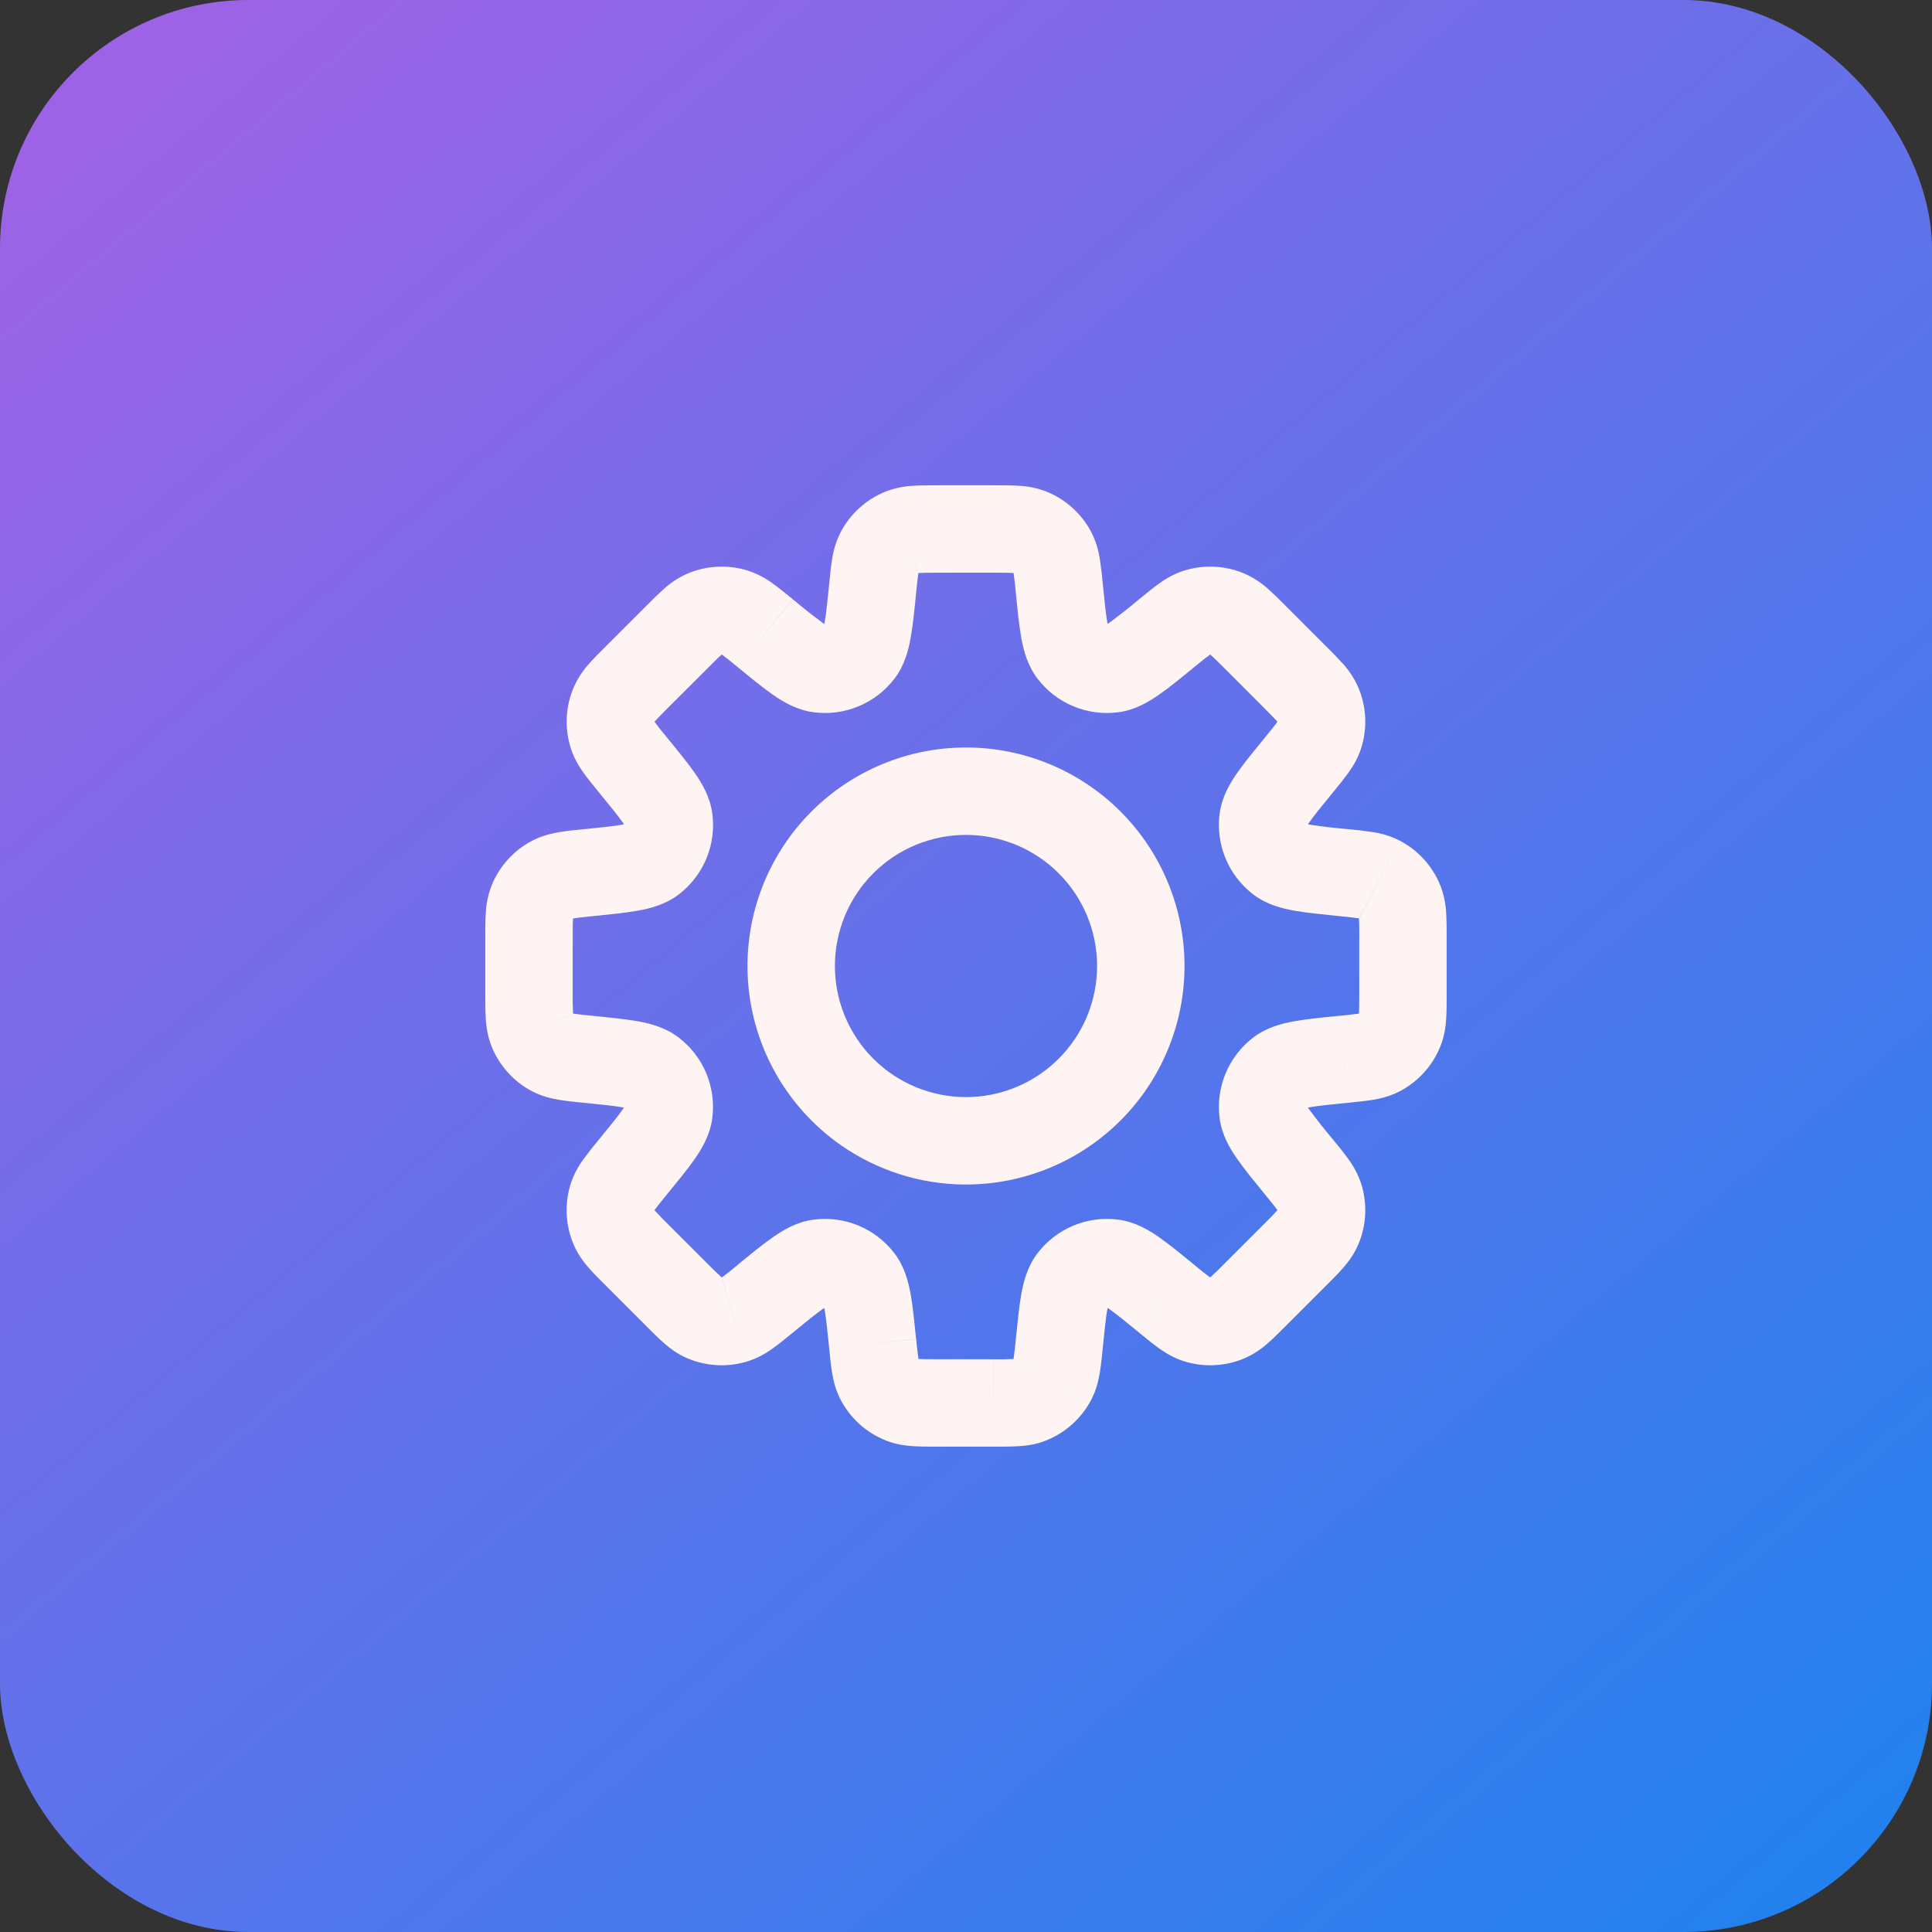
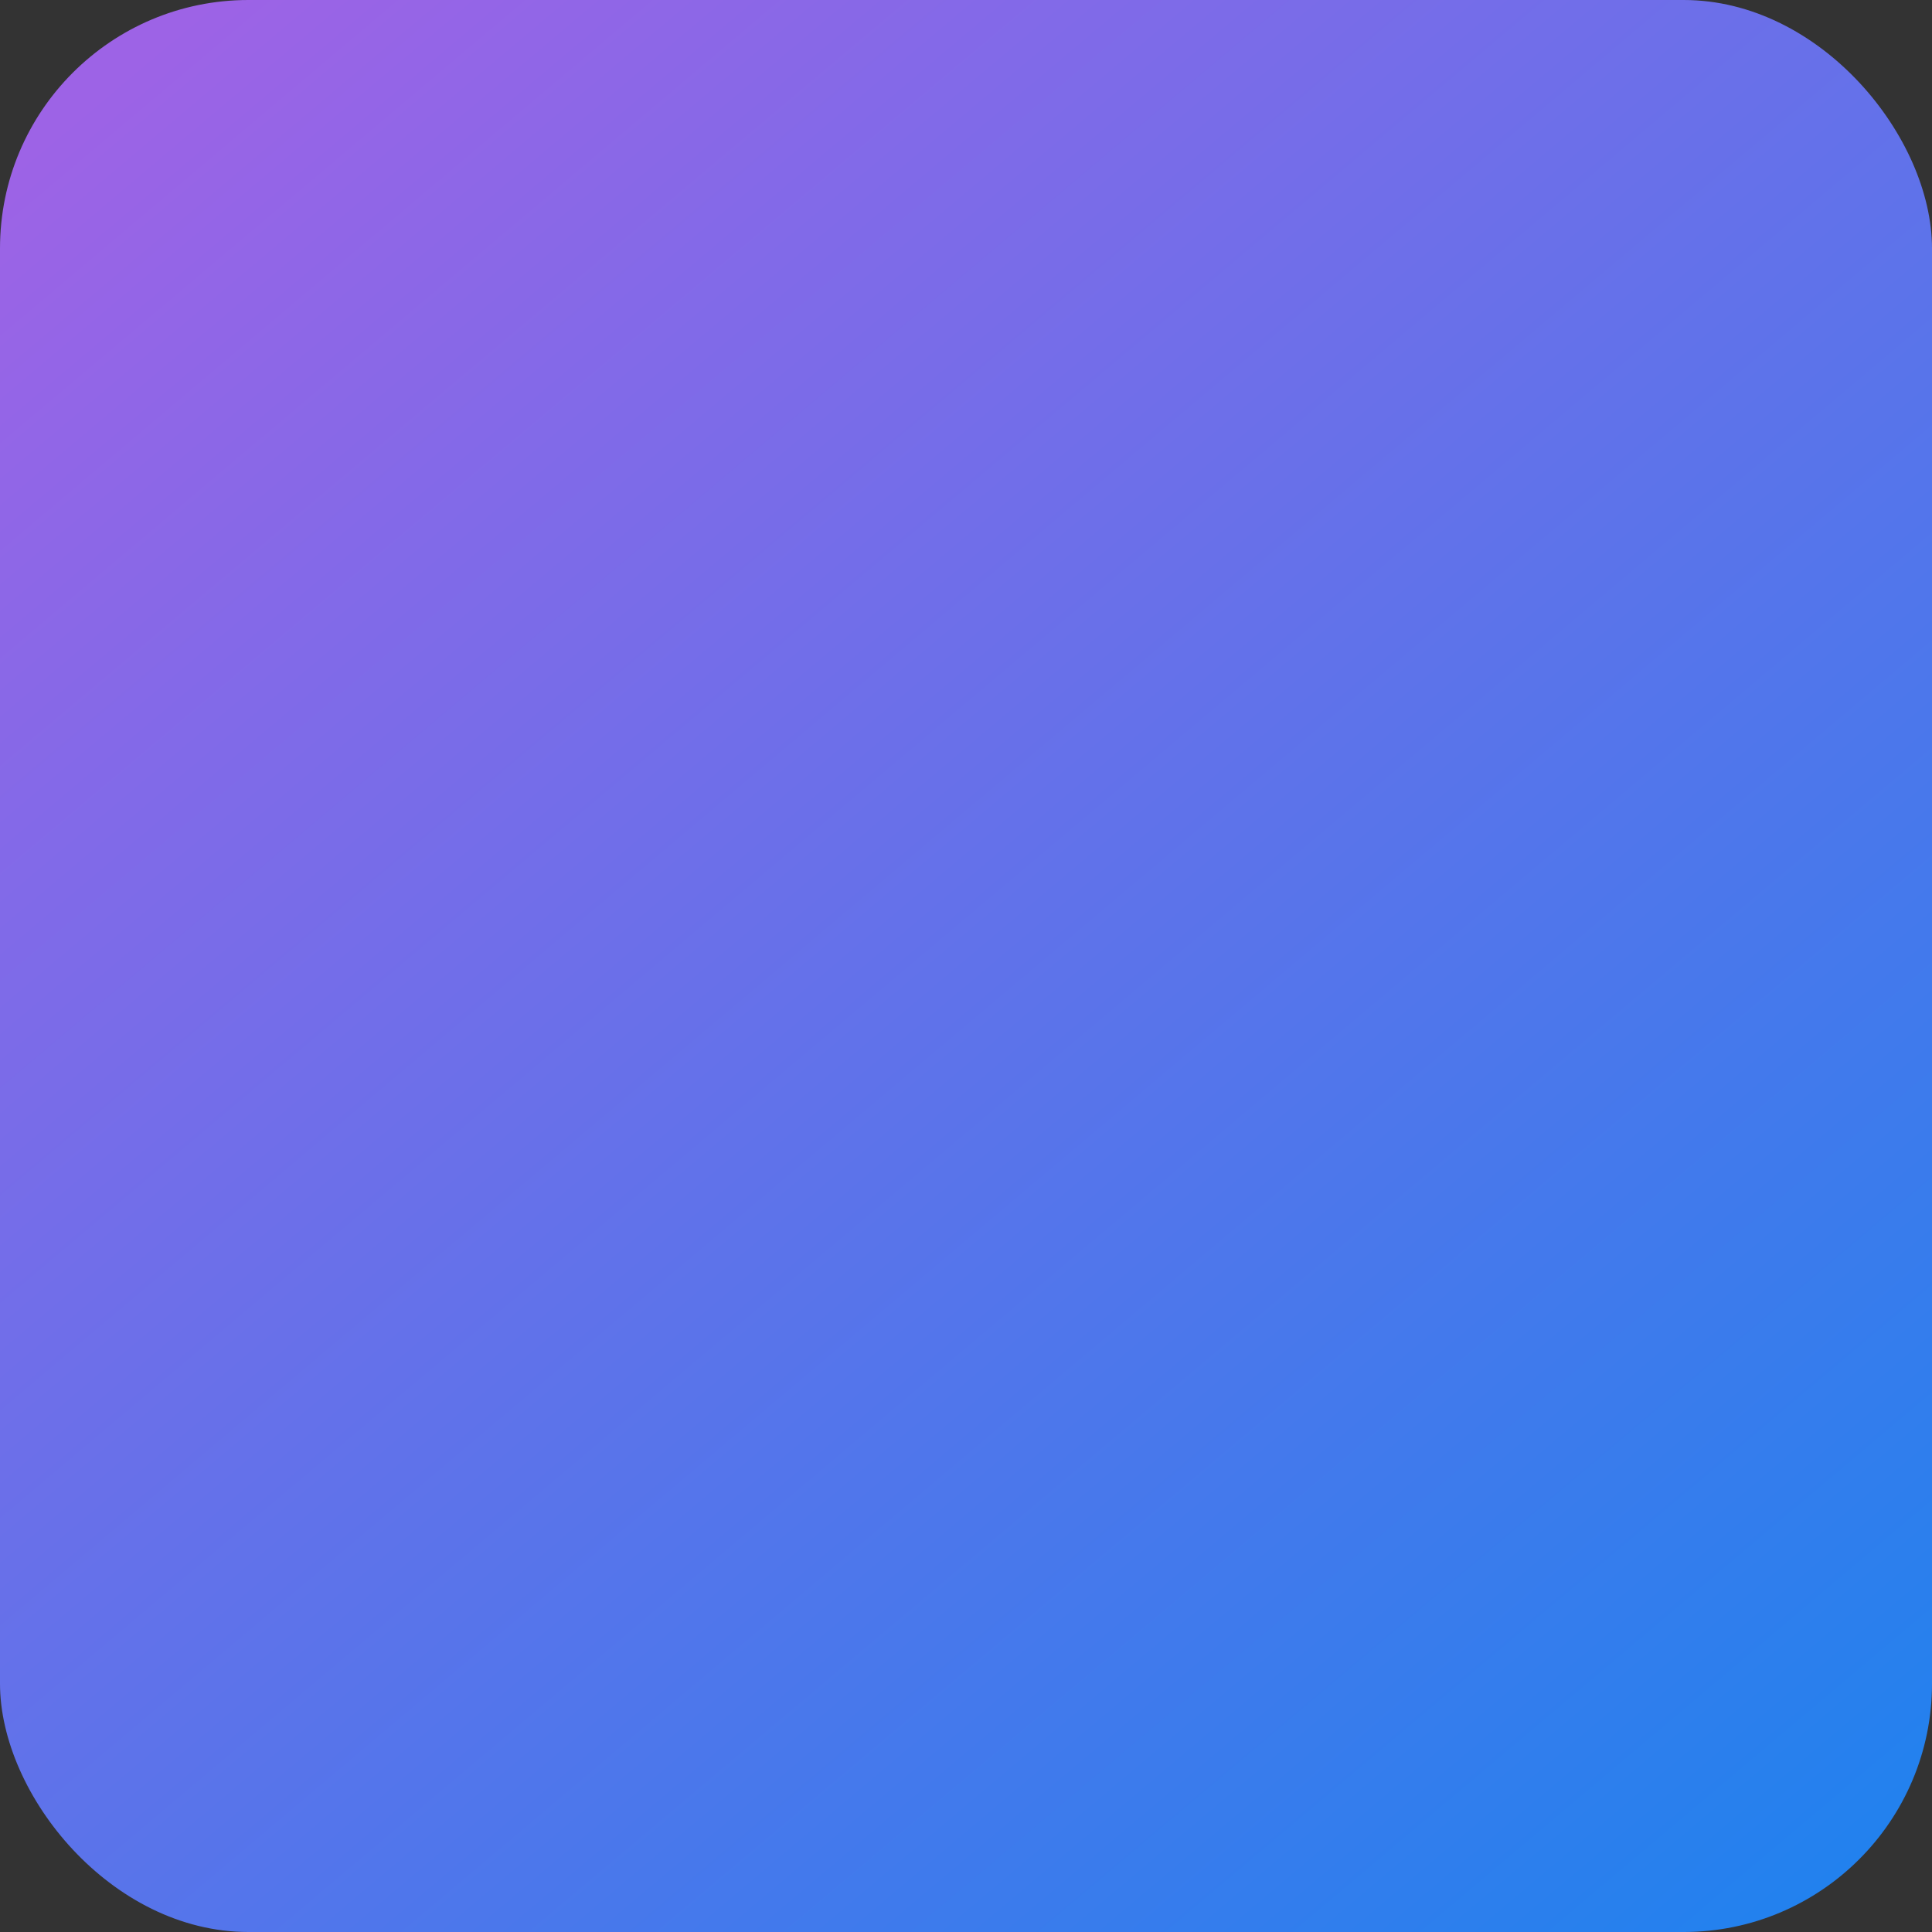
<svg xmlns="http://www.w3.org/2000/svg" width="70" height="70" viewBox="0 0 70 70" fill="none">
  <rect x="0" y="0" width="70" height="70" fill="#333333" stroke="none" />
  <rect width="70" height="70" rx="9" fill="url(#paint0_linear_799_2925)" />
-   <path d="M48.677 38.382L48.52 36.806L48.468 36.811L48.417 36.821L48.677 38.382ZM48.677 38.382L48.835 39.957L48.887 39.953L48.938 39.945L48.677 38.382ZM42.28 47.062L43.282 45.836L43.27 45.827L42.28 47.062ZM42.28 47.062L41.278 48.287L41.291 48.298L42.28 47.062ZM27.72 47.062L26.718 45.838L26.692 45.858L26.669 45.879L27.72 47.062ZM27.72 47.062L28.722 48.289L28.747 48.268L28.771 48.246L27.72 47.062ZM21.322 31.618V30.035H21.242L21.165 30.043L21.322 31.618ZM21.322 31.618V33.201H21.401L21.48 33.193L21.322 31.618ZM39.957 21.163C39.931 20.859 39.894 20.555 39.848 20.253C39.799 19.92 39.698 19.597 39.547 19.297L36.734 20.75C36.697 20.679 36.705 20.653 36.726 20.779C36.749 20.919 36.77 21.116 36.806 21.48L39.957 21.163ZM40.108 22.667C40.208 22.797 40.174 22.856 40.119 22.547C40.067 22.253 40.025 21.839 39.957 21.163L36.805 21.478C36.868 22.102 36.922 22.663 37.003 23.109C37.081 23.537 37.217 24.099 37.589 24.586L40.108 22.667ZM40.108 22.667L37.589 24.586C37.928 25.031 38.378 25.378 38.895 25.592C39.411 25.806 39.975 25.88 40.529 25.805L40.108 22.667ZM41.276 21.709C40.921 22.009 40.556 22.297 40.182 22.572C39.924 22.751 39.945 22.688 40.108 22.667L40.529 25.805C41.137 25.723 41.631 25.422 41.989 25.172C42.361 24.916 42.796 24.558 43.281 24.16L41.276 21.709ZM42.885 20.68C42.566 20.786 42.266 20.942 41.997 21.143C41.775 21.301 41.526 21.505 41.276 21.709L43.281 24.16C43.564 23.929 43.718 23.804 43.835 23.722C43.938 23.648 43.924 23.673 43.849 23.697L42.885 20.68ZM45.108 20.791C44.405 20.486 43.615 20.447 42.885 20.68L43.849 23.697L45.108 20.791ZM46.606 21.976C46.393 21.756 46.172 21.544 45.946 21.339C45.697 21.113 45.413 20.928 45.106 20.791L43.849 23.697C43.776 23.665 43.765 23.64 43.86 23.724C43.968 23.819 44.109 23.956 44.367 24.214L46.606 21.976ZM48.021 23.391L46.606 21.976L44.367 24.214L45.782 25.63L48.021 23.391ZM49.206 24.889C49.069 24.582 48.884 24.299 48.658 24.05C48.453 23.823 48.24 23.604 48.021 23.391L45.782 25.631C46.041 25.89 46.178 26.03 46.273 26.138C46.357 26.233 46.332 26.222 46.3 26.149L49.206 24.889ZM49.316 27.112C49.55 26.382 49.51 25.592 49.206 24.889L46.3 26.149L49.316 27.112ZM48.287 28.721C48.484 28.486 48.673 28.246 48.854 28C49.022 27.766 49.202 27.474 49.316 27.112L46.3 26.149C46.324 26.075 46.348 26.059 46.275 26.163C46.193 26.279 46.069 26.433 45.836 26.716L48.287 28.721ZM47.329 29.89C47.309 30.054 47.245 30.073 47.424 29.814C47.594 29.569 47.857 29.246 48.287 28.721L45.836 26.716C45.441 27.201 45.081 27.636 44.823 28.008C44.574 28.366 44.273 28.86 44.191 29.468L47.329 29.89ZM47.329 29.89L44.191 29.468C44.117 30.022 44.19 30.586 44.404 31.102C44.619 31.619 44.966 32.069 45.41 32.408L47.329 29.89ZM48.834 30.041C48.37 30.002 47.909 29.948 47.45 29.878C47.141 29.823 47.2 29.791 47.329 29.89L45.41 32.408C45.898 32.78 46.459 32.916 46.889 32.994C47.334 33.073 47.895 33.128 48.518 33.192L48.834 30.041ZM50.7 30.45C50.4 30.299 50.077 30.198 49.744 30.149C49.442 30.103 49.138 30.067 48.834 30.041L48.518 33.192C48.753 33.212 48.987 33.239 49.22 33.271C49.346 33.293 49.32 33.301 49.248 33.265L50.7 30.45ZM52.193 32.101C51.912 31.388 51.382 30.801 50.7 30.45L49.25 33.268L52.193 32.101ZM52.415 33.998C52.415 33.675 52.415 33.353 52.398 33.081C52.382 32.745 52.312 32.413 52.192 32.099L49.25 33.268C49.221 33.193 49.231 33.168 49.24 33.295C49.25 33.437 49.25 33.635 49.25 34.001L52.415 33.998ZM52.415 35.999V33.998H49.248V35.999H52.415ZM52.193 37.896C52.333 37.543 52.379 37.204 52.398 36.914C52.415 36.643 52.415 36.322 52.415 35.999H49.248C49.248 36.365 49.248 36.563 49.239 36.705C49.229 36.832 49.22 36.806 49.248 36.732L52.193 37.896ZM50.7 39.547C51.382 39.196 51.912 38.609 52.193 37.896L49.25 36.734L50.7 39.547ZM48.834 39.956C49.157 39.924 49.475 39.892 49.744 39.848C50.029 39.801 50.361 39.721 50.7 39.547L49.25 36.734C49.32 36.697 49.346 36.705 49.221 36.726C48.988 36.759 48.755 36.786 48.52 36.806L48.834 39.956ZM47.331 40.106C47.2 40.206 47.141 40.174 47.45 40.119C47.744 40.067 48.157 40.024 48.834 39.956L48.518 36.805C47.896 36.868 47.334 36.922 46.889 37.003C46.46 37.081 45.898 37.217 45.41 37.589L47.331 40.106ZM47.331 40.106L45.41 37.589C44.966 37.928 44.619 38.378 44.404 38.895C44.19 39.411 44.117 39.975 44.191 40.529L47.331 40.106ZM48.287 41.275C47.987 40.92 47.7 40.556 47.424 40.182C47.245 39.924 47.31 39.943 47.331 40.106L44.191 40.529C44.273 41.137 44.574 41.631 44.825 41.989C45.083 42.361 45.441 42.796 45.836 43.281L48.287 41.275ZM49.316 42.883C49.21 42.565 49.054 42.266 48.854 41.997C48.696 41.773 48.492 41.526 48.287 41.275L45.836 43.281C46.067 43.564 46.193 43.716 46.275 43.833C46.349 43.936 46.325 43.924 46.3 43.849L49.316 42.883ZM49.206 45.108C49.511 44.404 49.55 43.614 49.316 42.883L46.3 43.849L49.206 45.108ZM48.021 46.606C48.251 46.376 48.477 46.151 48.658 45.946C48.848 45.727 49.054 45.456 49.206 45.106L46.3 43.848C46.332 43.775 46.357 43.765 46.273 43.86C46.178 43.968 46.041 44.107 45.782 44.367L48.021 46.606ZM46.606 48.02L48.021 46.606L45.782 44.367L44.367 45.781L46.606 48.02ZM45.108 49.206C45.415 49.068 45.698 48.883 45.947 48.656C46.151 48.477 46.378 48.249 46.606 48.02L44.367 45.781C44.203 45.949 44.034 46.113 43.86 46.272C43.765 46.357 43.776 46.332 43.849 46.3L45.108 49.206ZM42.885 49.316C43.615 49.55 44.405 49.51 45.108 49.206L43.849 46.3L42.885 49.316ZM41.276 48.287C41.526 48.492 41.773 48.696 41.997 48.854C42.231 49.02 42.522 49.201 42.885 49.316L43.849 46.3C43.924 46.324 43.938 46.348 43.833 46.275C43.645 46.134 43.461 45.988 43.281 45.836L41.276 48.287ZM40.108 47.331C39.945 47.307 39.924 47.244 40.182 47.423C40.428 47.594 40.749 47.855 41.275 48.286L43.281 45.836C42.796 45.439 42.361 45.081 41.989 44.823C41.631 44.573 41.137 44.273 40.529 44.191L40.108 47.331ZM40.108 47.331L40.529 44.191C39.975 44.117 39.411 44.19 38.895 44.404C38.378 44.619 37.928 44.966 37.589 45.41L40.108 47.331ZM39.956 48.834C40.024 48.157 40.067 47.743 40.119 47.45C40.174 47.141 40.206 47.198 40.106 47.329L37.589 45.409C37.217 45.897 37.081 46.459 37.003 46.888C36.924 47.334 36.87 47.895 36.806 48.518L39.956 48.834ZM39.546 50.7C39.72 50.361 39.799 50.029 39.846 49.744C39.894 49.475 39.922 49.157 39.956 48.834L36.806 48.518C36.786 48.754 36.758 48.986 36.724 49.22C36.704 49.346 36.696 49.32 36.732 49.248L39.546 50.7ZM37.897 52.193C38.609 51.911 39.195 51.381 39.546 50.7L36.734 49.25L37.897 52.193ZM35.997 52.415C36.322 52.415 36.643 52.415 36.916 52.398C37.204 52.379 37.543 52.336 37.897 52.193L36.734 49.25C36.808 49.221 36.834 49.231 36.707 49.24C36.471 49.25 36.236 49.253 36.001 49.25L35.997 52.415ZM33.998 52.415H35.997L35.999 49.248H33.998V52.415ZM32.101 52.193C32.454 52.333 32.793 52.379 33.083 52.398C33.353 52.415 33.675 52.415 33.998 52.415V49.248C33.632 49.248 33.434 49.248 33.291 49.239C33.165 49.229 33.19 49.22 33.265 49.248L32.101 52.193ZM30.45 50.7C30.801 51.382 31.388 51.912 32.101 52.193L33.265 49.248L30.45 50.7ZM30.041 48.834C30.073 49.157 30.104 49.475 30.149 49.744C30.196 50.029 30.275 50.361 30.45 50.7L33.268 49.25C33.304 49.32 33.296 49.346 33.276 49.221C33.242 48.988 33.215 48.755 33.195 48.52L30.041 48.834ZM29.89 47.329C29.791 47.2 29.823 47.139 29.878 47.45C29.93 47.743 29.973 48.157 30.041 48.834L33.192 48.518C33.128 47.895 33.075 47.334 32.994 46.888C32.916 46.46 32.78 45.898 32.408 45.41L29.89 47.329ZM29.89 47.329L32.408 45.41C32.069 44.966 31.619 44.619 31.102 44.404C30.586 44.19 30.022 44.117 29.468 44.191L29.89 47.329ZM28.721 48.287C29.248 47.857 29.569 47.594 29.814 47.424C30.073 47.245 30.054 47.309 29.89 47.329L29.468 44.191C28.86 44.273 28.366 44.574 28.008 44.825C27.636 45.081 27.201 45.439 26.716 45.836L28.721 48.287ZM27.112 49.316C27.43 49.21 27.73 49.054 28 48.854C28.222 48.696 28.47 48.492 28.721 48.287L26.718 45.838C26.537 45.989 26.354 46.135 26.165 46.276C26.062 46.351 26.076 46.327 26.151 46.302L27.112 49.316ZM24.889 49.206C25.592 49.51 26.382 49.55 27.112 49.316L26.148 46.3L24.889 49.206ZM23.389 48.021C23.619 48.251 23.845 48.477 24.051 48.658C24.268 48.848 24.539 49.055 24.89 49.207L26.148 46.3C26.22 46.332 26.232 46.357 26.137 46.273C25.963 46.114 25.794 45.951 25.63 45.782L23.389 48.021ZM21.976 46.606L23.391 48.021L25.63 45.782L24.214 44.367L21.976 46.606ZM20.791 45.108C20.942 45.456 21.149 45.729 21.339 45.947C21.52 46.151 21.746 46.378 21.976 46.606L24.214 44.367C24.046 44.203 23.882 44.034 23.724 43.86C23.64 43.765 23.665 43.776 23.697 43.849L20.791 45.108ZM20.68 42.885C20.447 43.615 20.486 44.405 20.791 45.108L23.697 43.849L20.68 42.885ZM21.709 41.276C21.513 41.51 21.324 41.751 21.143 41.997C20.942 42.266 20.786 42.566 20.68 42.885L23.697 43.849C23.671 43.924 23.649 43.938 23.722 43.833C23.804 43.718 23.928 43.564 24.16 43.281L21.709 41.276ZM22.666 40.106C22.688 39.943 22.751 39.924 22.572 40.182C22.403 40.428 22.14 40.751 21.709 41.276L24.16 43.281C24.556 42.796 24.916 42.361 25.174 41.989C25.422 41.631 25.723 41.137 25.805 40.529L22.666 40.106ZM22.666 40.106L25.805 40.529C25.88 39.975 25.806 39.411 25.592 38.895C25.378 38.378 25.031 37.928 24.586 37.589L22.666 40.106ZM21.162 39.956C21.839 40.024 22.254 40.067 22.547 40.119C22.856 40.174 22.797 40.206 22.666 40.106L24.586 37.589C24.099 37.217 23.538 37.081 23.108 37.003C22.663 36.924 22.102 36.868 21.477 36.805L21.162 39.956ZM19.297 39.547C19.635 39.721 19.968 39.801 20.253 39.848C20.522 39.892 20.84 39.926 21.163 39.957L21.477 36.805C21.242 36.785 21.01 36.759 20.777 36.726C20.65 36.704 20.677 36.696 20.748 36.732L19.297 39.547ZM17.805 37.897C18.086 38.611 18.617 39.197 19.298 39.549L20.75 36.734L17.805 37.897ZM17.583 36.001C17.583 36.324 17.583 36.645 17.601 36.917C17.62 37.206 17.664 37.544 17.806 37.899L20.75 36.732C20.779 36.806 20.769 36.832 20.761 36.705C20.751 36.471 20.747 36.236 20.75 36.001H17.583ZM17.583 33.999V36.001H20.75V33.999H17.583ZM17.805 32.101C17.685 32.415 17.616 32.746 17.601 33.083C17.582 33.355 17.583 33.676 17.583 34.001H20.75C20.75 33.633 20.75 33.436 20.761 33.293C20.769 33.166 20.779 33.192 20.75 33.266L17.805 32.101ZM19.298 30.453C18.617 30.803 18.087 31.389 17.805 32.101L20.75 33.266L19.298 30.453ZM21.165 30.041C20.842 30.074 20.523 30.104 20.254 30.152C19.969 30.199 19.637 30.279 19.298 30.453L20.75 33.266C20.679 33.303 20.653 33.295 20.779 33.274C21.012 33.241 21.245 33.214 21.48 33.193L21.165 30.041ZM22.669 29.892C22.8 29.792 22.859 29.824 22.549 29.879C22.256 29.932 21.841 29.974 21.165 30.043L21.48 33.193C22.102 33.13 22.664 33.076 23.111 32.995C23.54 32.918 24.102 32.782 24.59 32.41L22.669 29.892ZM22.669 29.892L24.59 32.41C25.034 32.071 25.381 31.62 25.595 31.104C25.808 30.587 25.882 30.023 25.807 29.469L22.669 29.892ZM21.711 28.722C22.142 29.248 22.404 29.571 22.576 29.816C22.755 30.074 22.691 30.055 22.669 29.892L25.807 29.469C25.725 28.861 25.425 28.369 25.175 28.009C24.917 27.637 24.558 27.202 24.162 26.718L21.711 28.722ZM20.682 27.112C20.797 27.476 20.976 27.766 21.144 28.002C21.302 28.223 21.507 28.472 21.711 28.722L24.162 26.718C24.011 26.537 23.864 26.354 23.724 26.165C23.649 26.062 23.674 26.075 23.698 26.149L20.682 27.112ZM20.793 24.89C20.488 25.593 20.449 26.382 20.682 27.112L23.698 26.149L20.793 24.89ZM21.977 23.391C21.747 23.62 21.521 23.845 21.34 24.051C21.114 24.3 20.93 24.583 20.793 24.89L23.698 26.149C23.666 26.222 23.641 26.233 23.725 26.137C23.82 26.029 23.958 25.89 24.216 25.63L21.977 23.391ZM23.392 21.977L21.977 23.391L24.216 25.63L25.633 24.216L23.392 21.977ZM24.89 20.791C24.583 20.928 24.3 21.114 24.051 21.34C23.825 21.546 23.605 21.758 23.392 21.977L25.633 24.216C25.891 23.956 26.03 23.819 26.138 23.725C26.233 23.64 26.222 23.665 26.149 23.697L24.89 20.791ZM27.113 20.68C26.383 20.447 25.593 20.486 24.89 20.791L26.149 23.697L27.113 20.68ZM28.721 21.709C28.47 21.505 28.225 21.302 28.002 21.144C27.732 20.943 27.432 20.787 27.113 20.68L26.149 23.697C26.075 23.673 26.061 23.649 26.165 23.722C26.28 23.806 26.434 23.929 26.718 24.162L28.721 21.709ZM29.892 22.667C30.055 22.689 30.074 22.753 29.816 22.574C29.442 22.299 29.078 22.011 28.724 21.711L26.718 24.162C27.202 24.558 27.636 24.916 28.008 25.175C28.366 25.424 28.86 25.723 29.468 25.805L29.892 22.667ZM29.892 22.667L29.469 25.805C30.023 25.88 30.587 25.806 31.104 25.592C31.62 25.378 32.071 25.031 32.41 24.586L29.892 22.667ZM30.043 21.163C29.974 21.841 29.932 22.256 29.879 22.549C29.824 22.857 29.792 22.799 29.892 22.667L32.41 24.586C32.782 24.099 32.918 23.538 32.995 23.109C33.075 22.664 33.132 22.102 33.193 21.478L30.043 21.163ZM30.451 19.298C30.301 19.599 30.199 19.922 30.15 20.254C30.106 20.523 30.074 20.842 30.043 21.165L33.193 21.478C33.214 21.244 33.24 21.012 33.273 20.779C33.295 20.652 33.303 20.68 33.266 20.75L30.451 19.298ZM32.102 17.805C31.389 18.086 30.803 18.617 30.451 19.298L33.266 20.75L32.102 17.805ZM33.999 17.583C33.676 17.583 33.355 17.583 33.083 17.601C32.746 17.616 32.415 17.685 32.101 17.805L33.268 20.75C33.193 20.779 33.168 20.769 33.295 20.761C33.437 20.752 33.635 20.75 34.001 20.75L33.999 17.583ZM36.001 17.583H33.999V20.75H36.001V17.583ZM37.897 17.805C37.583 17.685 37.252 17.616 36.916 17.601C36.647 17.582 36.325 17.583 36.002 17.583V20.75C36.368 20.75 36.566 20.75 36.708 20.761C36.835 20.769 36.808 20.779 36.734 20.75L37.897 17.805ZM39.549 19.298C39.197 18.617 38.611 18.086 37.897 17.805L36.734 20.75L39.549 19.298ZM39.75 35C39.75 36.26 39.249 37.468 38.359 38.359C37.468 39.249 36.26 39.75 35 39.75V42.917C37.1 42.917 39.113 42.083 40.598 40.598C42.083 39.113 42.917 37.1 42.917 35H39.75ZM35 30.25C36.26 30.25 37.468 30.75 38.359 31.641C39.249 32.532 39.75 33.74 39.75 35H42.917C42.917 32.9 42.083 30.887 40.598 29.402C39.113 27.917 37.1 27.083 35 27.083V30.25ZM30.25 35C30.25 33.74 30.75 32.532 31.641 31.641C32.532 30.75 33.74 30.25 35 30.25V27.083C32.9 27.083 30.887 27.917 29.402 29.402C27.917 30.887 27.083 32.9 27.083 35H30.25ZM35 39.75C33.74 39.75 32.532 39.249 31.641 38.359C30.75 37.468 30.25 36.26 30.25 35H27.083C27.083 37.1 27.917 39.113 29.402 40.598C30.887 42.083 32.9 42.917 35 42.917V39.75Z" fill="#FFF4F4" />
  <defs>
    <linearGradient id="paint0_linear_799_2925" x1="7.5" y1="-9.19348e-07" x2="67" y2="70.5" gradientUnits="userSpaceOnUse">
      <stop stop-color="#9D63E6" />
      <stop offset="1" stop-color="#1F82EE" />
    </linearGradient>
  </defs>
</svg>